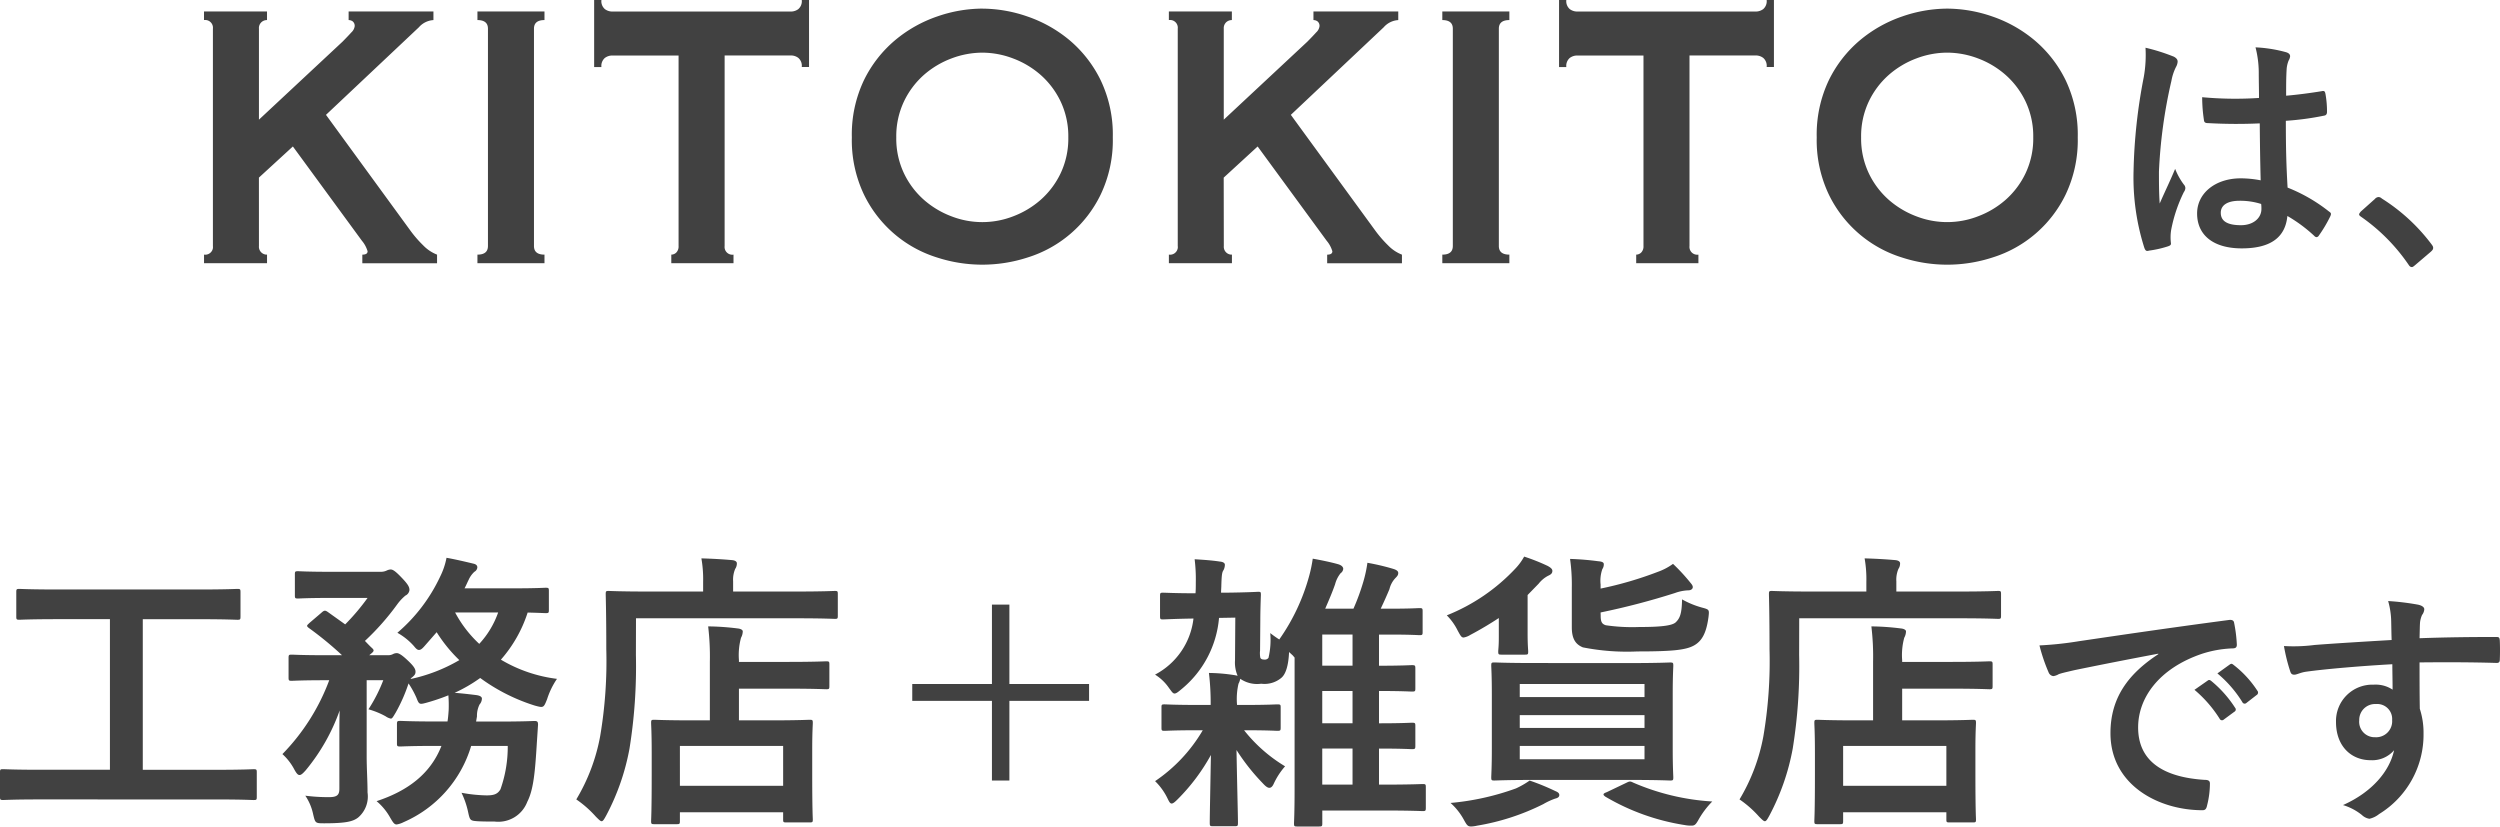
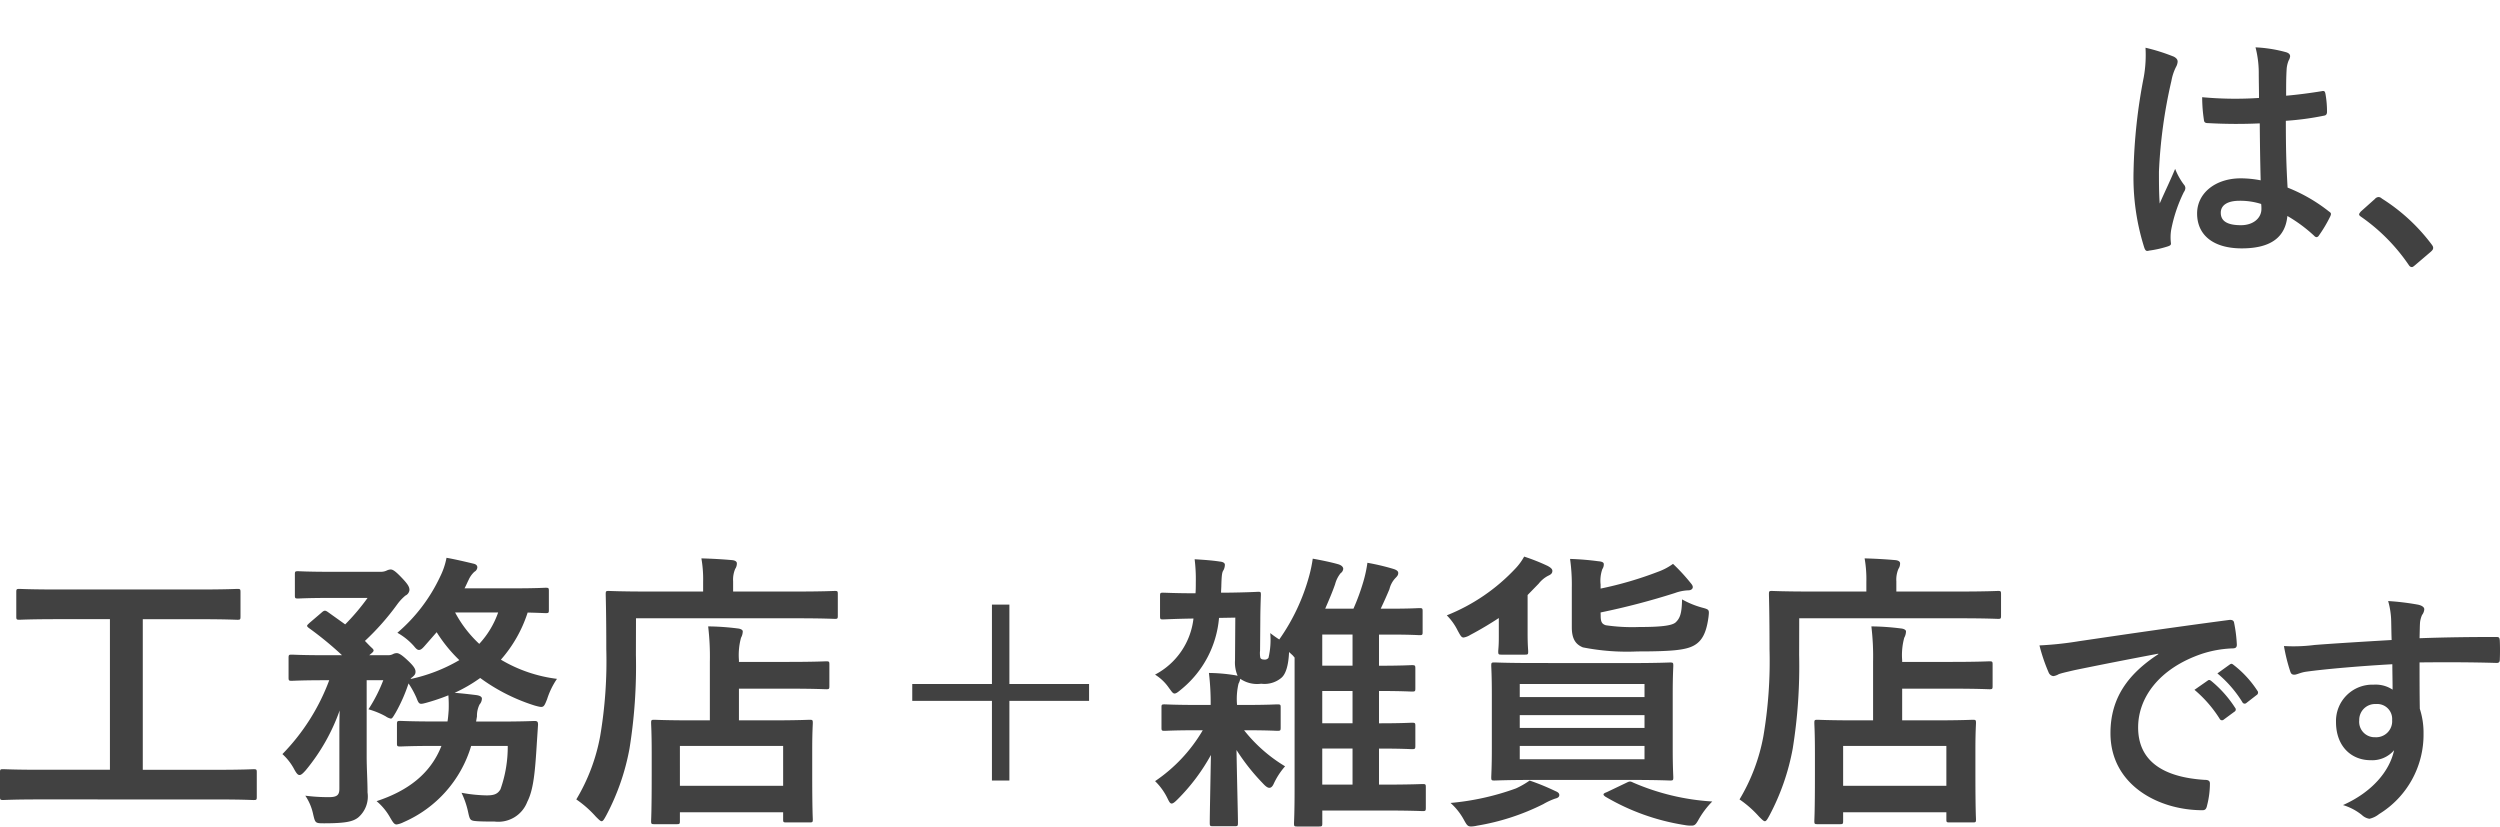
<svg xmlns="http://www.w3.org/2000/svg" width="240.71" height="79.579" viewBox="0 0 240.71 79.579">
  <g id="グループ_2914" data-name="グループ 2914" transform="translate(-67.152 -853.661)">
    <path id="パス_2167" data-name="パス 2167" d="M97.318-5.976a10.016,10.016,0,0,0-1.92-.192c-2.424,0-4.2,1.416-4.2,3.384,0,2.064,1.536,3.36,4.3,3.36,2.832,0,4.2-1.1,4.392-3.12a14.252,14.252,0,0,1,2.592,1.92.332.332,0,0,0,.216.12.29.29,0,0,0,.216-.144,12.965,12.965,0,0,0,1.1-1.848c.12-.264.1-.336-.12-.48a15.707,15.707,0,0,0-3.984-2.3c-.12-2.064-.168-3.744-.168-6.432a27.045,27.045,0,0,0,3.7-.5c.168-.024.264-.144.264-.36a9.594,9.594,0,0,0-.144-1.7c-.048-.264-.1-.36-.384-.288-1.032.168-2.28.336-3.408.432,0-1.1,0-1.728.048-2.544a2.707,2.707,0,0,1,.192-.84,1.029,1.029,0,0,0,.144-.408c0-.216-.168-.336-.432-.408a13.36,13.36,0,0,0-2.9-.456,9.894,9.894,0,0,1,.312,2.352c0,.888.024,1.656.024,2.52a34.719,34.719,0,0,1-5.472-.072,14.7,14.7,0,0,0,.168,2.184c.024.24.12.312.432.312a48.531,48.531,0,0,0,4.944.024C97.246-9.576,97.27-7.824,97.318-5.976Zm.048,2.28a3.381,3.381,0,0,1,.024.48c0,.864-.768,1.56-1.968,1.56-1.416,0-1.944-.456-1.944-1.2s.672-1.152,1.8-1.152A6.685,6.685,0,0,1,97.366-3.7ZM86.23-18.744a12.077,12.077,0,0,1-.168,2.832,52.132,52.132,0,0,0-.984,9.1A22.356,22.356,0,0,0,86.11.5c.12.336.216.36.48.288a10.051,10.051,0,0,0,1.8-.408c.216-.072.312-.144.288-.312A4.533,4.533,0,0,1,88.7-1.2a14.226,14.226,0,0,1,1.224-3.648.7.7,0,0,0,.144-.384.519.519,0,0,0-.144-.336,6.382,6.382,0,0,1-.84-1.512c-.5,1.2-1.008,2.232-1.488,3.336-.072-1.008-.072-2.112-.072-3.072a47.658,47.658,0,0,1,1.2-8.736,4.871,4.871,0,0,1,.432-1.32,1.225,1.225,0,0,0,.168-.528c0-.192-.1-.336-.36-.48A18.741,18.741,0,0,0,86.23-18.744ZM106.966-2.976c-.12.144-.168.216-.168.288s.072.144.216.24a17.919,17.919,0,0,1,4.536,4.584c.12.192.216.24.336.24.072,0,.168-.072.336-.216L113.686.912c.192-.168.24-.264.24-.384,0-.1-.024-.168-.168-.36a17.869,17.869,0,0,0-4.776-4.392.484.484,0,0,0-.312-.144.513.513,0,0,0-.36.192ZM-99.46,53.636c2.492,0,3.36.056,3.528.056.28,0,.308-.028.308-.308V51.032c0-.28-.028-.308-.308-.308-.168,0-1.036.056-3.528.056h-7.14v-14.5h5.348c2.688,0,3.584.056,3.752.056.28,0,.308-.028.308-.308V33.672c0-.28-.028-.308-.308-.308-.168,0-1.064.056-3.752.056h-13.44c-2.716,0-3.612-.056-3.78-.056-.28,0-.308.028-.308.308v2.352c0,.28.028.308.308.308.168,0,1.064-.056,3.78-.056h4.928v14.5h-6.748c-2.492,0-3.36-.056-3.528-.056-.28,0-.308.028-.308.308v2.352c0,.28.028.308.308.308.168,0,1.036-.056,3.528-.056Zm28-5.152a12.255,12.255,0,0,1-.7,4.172c-.28.476-.644.588-1.344.588a14.356,14.356,0,0,1-2.408-.252,8.178,8.178,0,0,1,.616,1.764c.2.924.2.924.98.98.588.028,1.12.028,1.6.028a2.983,2.983,0,0,0,3.136-1.9c.616-1.2.756-2.968.924-5.712l.112-1.708c0-.28-.056-.364-.336-.364-.168,0-1.036.056-3.556.056h-2.072l.084-.5a2.439,2.439,0,0,1,.252-1.148.889.889,0,0,0,.224-.56q0-.252-.5-.336c-.672-.084-1.4-.168-2.128-.224a14.455,14.455,0,0,0,2.464-1.428,17.931,17.931,0,0,0,5.264,2.66c.84.224.84.224,1.176-.616a7.493,7.493,0,0,1,.952-1.96,13.878,13.878,0,0,1-5.4-1.848,12.809,12.809,0,0,0,2.576-4.536c1.148.028,1.6.056,1.736.056.28,0,.308-.028.308-.308V33.56c0-.28-.028-.308-.308-.308-.168,0-.868.056-3.052.056h-4.76c.14-.252.252-.532.392-.812a2.354,2.354,0,0,1,.56-.784.527.527,0,0,0,.28-.42c0-.2-.14-.308-.392-.364-.7-.168-1.764-.42-2.576-.56a6.99,6.99,0,0,1-.616,1.82,16.072,16.072,0,0,1-4.116,5.4,6.1,6.1,0,0,1,1.6,1.288c.2.252.336.364.476.364.168,0,.308-.112.532-.364l1.176-1.344a14.137,14.137,0,0,0,2.184,2.688,15.85,15.85,0,0,1-4.7,1.82.654.654,0,0,1,.2-.2c.224-.2.28-.308.28-.5,0-.252-.14-.532-.812-1.148-.532-.5-.812-.644-.98-.644a.775.775,0,0,0-.364.084.941.941,0,0,1-.532.112h-1.764l.168-.14c.308-.252.308-.336.112-.532-.252-.224-.476-.476-.7-.7A24.239,24.239,0,0,0-82.1,34.848a4.694,4.694,0,0,1,.784-.84.673.673,0,0,0,.392-.532c0-.28-.112-.532-.756-1.2-.588-.616-.84-.784-1.064-.784a1.038,1.038,0,0,0-.392.112,1.3,1.3,0,0,1-.56.112H-88.54c-2.212,0-2.94-.056-3.108-.056-.28,0-.308.028-.308.308V33.98c0,.28.028.308.308.308.168,0,.9-.056,3.108-.056h3.584a21.14,21.14,0,0,1-2.156,2.548l-1.68-1.2c-.252-.168-.336-.168-.616.084l-1.148.98c-.14.14-.224.2-.224.28,0,.056.084.14.2.224a32.641,32.641,0,0,1,3.164,2.6h-1.54c-2.352,0-3.136-.056-3.3-.056-.28,0-.308.028-.308.336v1.848c0,.308.028.336.308.336.168,0,.952-.056,3.3-.056h.308a20.269,20.269,0,0,1-4.508,7.112,5.341,5.341,0,0,1,1.148,1.484c.2.364.336.532.5.532s.336-.168.588-.448a18.926,18.926,0,0,0,3.276-5.768c-.028.868-.028,1.736-.028,2.6V52.6c0,.588-.2.812-.98.812a16.8,16.8,0,0,1-2.3-.14,5.016,5.016,0,0,1,.756,1.792c.2.84.2.868,1.036.868,2.1,0,2.8-.168,3.3-.56a2.658,2.658,0,0,0,.9-2.408c0-1.12-.084-2.268-.084-3.528v-7.28h1.6a14.733,14.733,0,0,1-1.428,2.8,7.592,7.592,0,0,1,1.652.672,1.352,1.352,0,0,0,.5.224c.14,0,.224-.168.476-.588a15.587,15.587,0,0,0,1.232-2.8,8.875,8.875,0,0,1,.756,1.372c.252.644.28.672.924.5a19.511,19.511,0,0,0,2.156-.728,12.606,12.606,0,0,1,.028,1.428c-.028.392-.056.756-.112,1.092H-78.32c-2.492,0-3.3-.056-3.472-.056-.308,0-.336.028-.336.336v1.82c0,.28.028.308.336.308.168,0,.98-.056,3.472-.056h.476c-1.064,2.716-3.276,4.34-6.244,5.32a5.655,5.655,0,0,1,1.316,1.6c.28.476.392.644.616.644a2.236,2.236,0,0,0,.672-.224,11.61,11.61,0,0,0,6.5-7.336Zm-.924-12.852a8.646,8.646,0,0,1-1.82,3.024,11.484,11.484,0,0,1-2.324-3.024Zm17.192,20.384c.28,0,.308-.028.308-.308v-.84h9.94v.7c0,.252.028.28.308.28h2.24c.28,0,.308-.028.308-.28,0-.168-.056-.868-.056-4.452V48.792c0-1.624.056-2.352.056-2.52,0-.28-.028-.308-.308-.308-.168,0-1.092.056-3.752.056H-49.2V42.968h4.676c2.632,0,3.556.056,3.724.056.28,0,.308-.028.308-.308V40.644c0-.28-.028-.308-.308-.308-.168,0-1.092.056-3.724.056H-49.2v-.168a6.343,6.343,0,0,1,.2-2.156,1.331,1.331,0,0,0,.168-.616c0-.14-.2-.252-.476-.28a24.469,24.469,0,0,0-2.856-.2A24.414,24.414,0,0,1-52,40.364V46.02h-1.624c-2.632,0-3.556-.056-3.724-.056-.28,0-.308.028-.308.308,0,.2.056.9.056,2.912v2.044c0,3.64-.056,4.312-.056,4.48,0,.28.028.308.308.308Zm.308-7.532h9.94V52.32h-9.94Zm-4.228-12.292h15.4c2.66,0,3.556.056,3.752.056.252,0,.28-.028.28-.308V33.868c0-.28-.028-.308-.28-.308-.2,0-1.092.056-3.752.056H-49.76v-.98a2.658,2.658,0,0,1,.2-1.2A.922.922,0,0,0-49.4,30.9c0-.168-.168-.28-.448-.308-.952-.084-1.932-.14-2.968-.168a11.5,11.5,0,0,1,.168,2.268v.924h-5.32c-2.66,0-3.612-.056-3.78-.056-.252,0-.28.028-.28.308,0,.168.056,1.764.056,5.292a43.1,43.1,0,0,1-.588,8.372,18.213,18.213,0,0,1-2.3,6.1,10.244,10.244,0,0,1,1.876,1.652c.28.28.448.448.56.448.14,0,.252-.2.448-.56a22.261,22.261,0,0,0,2.24-6.44,49.85,49.85,0,0,0,.616-9.016Zm26.6,6.328v1.624h7.672v7.672h1.68V44.144h7.672V42.52H-23.16V34.876h-1.68V42.52Zm32,4.452c2.24,0,3,.056,3.136.056.308,0,.336-.028.336-.308V44.76c0-.252-.028-.28-.336-.28-.14,0-.9.056-3.136.056h-.728a6.5,6.5,0,0,1,.14-2.044,1.556,1.556,0,0,0,.168-.476,2.852,2.852,0,0,0,2.016.476,2.525,2.525,0,0,0,1.9-.532c.448-.336.728-1.176.784-2.52l.364.336.168.2V52.6c0,2.408-.056,3.192-.056,3.332,0,.28.028.308.308.308H6.632c.308,0,.336-.028.336-.308V54.7h5.824c2.716,0,3.668.056,3.836.056.28,0,.308-.028.308-.336V52.46c0-.28-.028-.308-.308-.308-.168,0-1.12.056-3.836.056h-.364V48.736c2.184,0,3,.056,3.164.056.308,0,.336-.028.336-.336v-1.9c0-.28-.028-.308-.336-.308-.168,0-.98.056-3.164.056V43.192c2.184,0,3,.056,3.164.056.308,0,.336-.028.336-.308v-1.9c0-.308-.028-.336-.336-.336-.168,0-.98.056-3.164.056v-3h1.064c2.016,0,2.66.056,2.828.056.28,0,.308-.028.308-.308V35.52c0-.28-.028-.308-.308-.308-.168,0-.812.056-2.828.056h-.9c.336-.7.616-1.344.84-1.876A2.34,2.34,0,0,1,14,32.328c.2-.2.28-.308.28-.5s-.2-.308-.476-.392a22.157,22.157,0,0,0-2.492-.588,12.318,12.318,0,0,1-.392,1.82,21.039,21.039,0,0,1-.952,2.6H7.248c.364-.84.7-1.624.952-2.352a2.809,2.809,0,0,1,.532-1.064.573.573,0,0,0,.252-.42c0-.2-.2-.364-.5-.448-.588-.168-1.484-.364-2.436-.532A13.037,13.037,0,0,1,5.708,32.1a19.5,19.5,0,0,1-2.884,6.132,10.423,10.423,0,0,1-.868-.616A7.5,7.5,0,0,1,1.788,40a.43.43,0,0,1-.392.168c-.224,0-.336-.056-.392-.168a2.315,2.315,0,0,1-.028-.7L1,36.388c0-.784.028-1.736.056-2.436,0-.308-.028-.308-.28-.308-.14,0-.868.056-3.108.084h-.448c0-.224.028-.476.028-.728.028-.868.056-1.232.2-1.428a1.158,1.158,0,0,0,.14-.532c0-.168-.168-.28-.476-.308-.728-.112-1.512-.168-2.436-.224a15.388,15.388,0,0,1,.112,2.24c0,.364,0,.7-.028,1.036-1.96,0-2.856-.056-3.136-.056-.252,0-.28.028-.28.336v1.9c0,.308.028.336.28.336s1.092-.056,2.94-.084a6.981,6.981,0,0,1-3.7,5.4,4.53,4.53,0,0,1,1.344,1.288c.252.336.364.532.532.532s.336-.14.672-.42a9.95,9.95,0,0,0,3.612-6.86l1.568-.028-.028,4.116a3.208,3.208,0,0,0,.252,1.484L-1.4,41.68a16.915,16.915,0,0,0-2.548-.224,24.24,24.24,0,0,1,.168,3.08H-5.016c-2.24,0-3.024-.056-3.192-.056-.28,0-.308.028-.308.28v1.96c0,.28.028.308.308.308.168,0,.952-.056,3.192-.056h.476a15.145,15.145,0,0,1-4.592,4.9A5.89,5.89,0,0,1-7.9,53.608c.14.28.224.42.364.42s.308-.14.588-.42a18.813,18.813,0,0,0,3.192-4.256c-.056,3.136-.112,5.852-.112,6.524,0,.308.028.336.308.336h2.1c.28,0,.308-.028.308-.336,0-.7-.084-3.7-.14-7a20.132,20.132,0,0,0,2.52,3.192c.28.308.476.448.644.448s.308-.14.42-.392a6.973,6.973,0,0,1,1.092-1.68A14.641,14.641,0,0,1-.564,46.972Zm7.476,5.236V48.736H9.88v3.472Zm0-5.908V43.192H9.88V46.3Zm0-5.544v-3H9.88v3ZM27.436,40.5c-2.744,0-3.7-.056-3.892-.056-.28,0-.308.028-.308.308,0,.168.056.952.056,2.744v5.264c0,1.792-.056,2.548-.056,2.744,0,.28.028.308.308.308.2,0,1.148-.056,3.892-.056h9.156c2.716,0,3.7.056,3.864.056.28,0,.308-.028.308-.308,0-.168-.056-.952-.056-2.744V43.5c0-1.792.056-2.576.056-2.744,0-.28-.028-.308-.308-.308-.168,0-1.148.056-3.864.056Zm10.556,9.268H25.98V48.484H37.992ZM25.98,42.52H37.992v1.26H25.98Zm0,4.228V45.516H37.992v1.232Zm7.784-11.116a70.067,70.067,0,0,0,7.168-1.876A4.174,4.174,0,0,1,42.22,33.5c.252,0,.42-.14.42-.308,0-.14-.084-.252-.224-.42a18.334,18.334,0,0,0-1.68-1.82,5.708,5.708,0,0,1-1.428.756,35.092,35.092,0,0,1-5.544,1.624v-.392a3.405,3.405,0,0,1,.168-1.484.8.8,0,0,0,.14-.476c0-.168-.168-.252-.532-.28a26.637,26.637,0,0,0-2.716-.224,17.618,17.618,0,0,1,.168,2.744V37.06c0,1.148.392,1.652,1.064,1.932a21.883,21.883,0,0,0,5.264.392c3.388,0,4.676-.14,5.46-.588s1.176-1.26,1.372-2.716c.084-.728.084-.728-.644-.924a8.453,8.453,0,0,1-1.9-.784c-.028,1.288-.168,1.792-.616,2.212-.364.336-1.54.448-3.5.448a17.688,17.688,0,0,1-3.22-.168c-.364-.112-.5-.308-.5-.9Zm-9.8,2.38c0,.924-.056,1.2-.056,1.372,0,.28.028.308.308.308h2.268c.28,0,.308-.028.308-.308,0-.168-.056-.588-.056-1.764V33.952L27.8,32.86a2.867,2.867,0,0,1,.9-.756c.252-.112.42-.224.42-.476,0-.2-.2-.336-.448-.476a19.145,19.145,0,0,0-2.268-.9,5.539,5.539,0,0,1-.84,1.148,18.364,18.364,0,0,1-6.608,4.508A5.612,5.612,0,0,1,20.016,37.4c.252.448.336.644.56.644a1.762,1.762,0,0,0,.644-.252c1.008-.532,1.932-1.092,2.744-1.624ZM34.352,52.936c-.224.084-.308.14-.308.224,0,.056.056.112.168.2A21.526,21.526,0,0,0,41.856,56.1a3.214,3.214,0,0,0,.672.056c.308,0,.42-.14.644-.532a8.268,8.268,0,0,1,1.344-1.792,22.511,22.511,0,0,1-7.616-1.82c-.28-.14-.336-.14-.672.028Zm-7.42-1.12a8.2,8.2,0,0,1-1.316.756,24.925,24.925,0,0,1-6.3,1.4,6.05,6.05,0,0,1,1.316,1.68c.252.448.336.588.672.588a3.194,3.194,0,0,0,.588-.084,22.3,22.3,0,0,0,6.356-2.072,6.427,6.427,0,0,1,1.148-.532c.252-.056.392-.168.392-.336s-.112-.28-.392-.392A22.184,22.184,0,0,0,26.932,51.816Zm29.876,4.2c.28,0,.308-.028.308-.308v-.84h9.94v.7c0,.252.028.28.308.28H69.6c.28,0,.308-.028.308-.28,0-.168-.056-.868-.056-4.452V48.792c0-1.624.056-2.352.056-2.52,0-.28-.028-.308-.308-.308-.168,0-1.092.056-3.752.056H62.8V42.968h4.676c2.632,0,3.556.056,3.724.056.28,0,.308-.028.308-.308V40.644c0-.28-.028-.308-.308-.308-.168,0-1.092.056-3.724.056H62.8v-.168a6.343,6.343,0,0,1,.2-2.156,1.331,1.331,0,0,0,.168-.616c0-.14-.2-.252-.476-.28a24.469,24.469,0,0,0-2.856-.2A24.414,24.414,0,0,1,60,40.364V46.02H58.376c-2.632,0-3.556-.056-3.724-.056-.28,0-.308.028-.308.308,0,.2.056.9.056,2.912v2.044c0,3.64-.056,4.312-.056,4.48,0,.28.028.308.308.308Zm.308-7.532h9.94V52.32h-9.94ZM52.888,36.192h15.4c2.66,0,3.556.056,3.752.056.252,0,.28-.028.28-.308V33.868c0-.28-.028-.308-.28-.308-.2,0-1.092.056-3.752.056H62.24v-.98a2.658,2.658,0,0,1,.2-1.2A.922.922,0,0,0,62.6,30.9c0-.168-.168-.28-.448-.308-.952-.084-1.932-.14-2.968-.168a11.5,11.5,0,0,1,.168,2.268v.924h-5.32c-2.66,0-3.612-.056-3.78-.056-.252,0-.28.028-.28.308,0,.168.056,1.764.056,5.292a43.1,43.1,0,0,1-.588,8.372,18.213,18.213,0,0,1-2.3,6.1,10.243,10.243,0,0,1,1.876,1.652c.28.28.448.448.56.448.14,0,.252-.2.448-.56a22.261,22.261,0,0,0,2.24-6.44,49.85,49.85,0,0,0,.616-9.016Zm34.576,3.456c-2.9,1.9-4.608,4.2-4.608,7.608,0,4.992,4.632,7.416,8.856,7.416.288,0,.384-.144.456-.5a8.537,8.537,0,0,0,.264-2.064c0-.264-.144-.36-.528-.36C87.728,51.48,85.52,49.8,85.52,46.7c0-2.88,2.04-5.688,6.12-7.08a10.708,10.708,0,0,1,2.928-.528c.312,0,.456-.072.456-.36a13.711,13.711,0,0,0-.264-2.112c-.024-.168-.144-.312-.5-.264-6.192.816-11.472,1.608-14.424,2.04a33.108,33.108,0,0,1-3.816.408A16.725,16.725,0,0,0,76.9,41.4a.561.561,0,0,0,.456.36,1.4,1.4,0,0,0,.528-.192c.36-.12.6-.168,1.512-.384,2.568-.528,5.136-1.032,8.064-1.584Zm3.48,3.432a11.908,11.908,0,0,1,2.424,2.784.251.251,0,0,0,.408.072l1.008-.744a.242.242,0,0,0,.072-.384,11.046,11.046,0,0,0-2.28-2.568c-.144-.12-.24-.144-.36-.048ZM93.152,41.5a11.354,11.354,0,0,1,2.4,2.76.246.246,0,0,0,.408.072l.96-.744a.277.277,0,0,0,.072-.432,10.023,10.023,0,0,0-2.28-2.472c-.144-.12-.216-.144-.36-.048Zm16.776-3.216c-2.88.168-5.976.36-7.44.48a15.83,15.83,0,0,1-2.928.1,16.818,16.818,0,0,0,.6,2.424c.072.24.168.336.408.336.216,0,.6-.216,1.128-.288,1.9-.264,5.28-.552,8.3-.72,0,.792.024,1.608.024,2.448a2.941,2.941,0,0,0-1.824-.48,3.5,3.5,0,0,0-3.624,3.6c0,2.3,1.44,3.672,3.336,3.672a2.77,2.77,0,0,0,2.256-.96c-.432,2.016-2.112,4.032-4.92,5.28a5.349,5.349,0,0,1,1.824.96,1.359,1.359,0,0,0,.72.36,2.288,2.288,0,0,0,.936-.456A8.961,8.961,0,0,0,113,47.28a7.477,7.477,0,0,0-.36-2.376c-.024-1.464-.024-3-.024-4.464,2.5-.024,4.824-.024,7.32.048.288.024.408-.048.408-.312.024-.6.024-1.224,0-1.824-.024-.312-.072-.36-.36-.36-2.3,0-4.776.024-7.368.12.024-.912.024-1.224.048-1.536a2.509,2.509,0,0,1,.192-.7,1.012,1.012,0,0,0,.216-.552c0-.216-.264-.384-.672-.456a24.384,24.384,0,0,0-2.808-.336,7.627,7.627,0,0,1,.288,1.752C109.9,36.936,109.9,37.536,109.928,38.28Zm-1.536,6.168a1.438,1.438,0,0,1,1.584,1.536,1.542,1.542,0,0,1-1.632,1.656,1.488,1.488,0,0,1-1.536-1.632A1.527,1.527,0,0,1,108.392,44.448Z" transform="translate(187.5 877)" fill="#414141" />
    <g id="グループ_2677" data-name="グループ 2677" transform="translate(86.797 797.319)">
      <g id="グループ_2656" data-name="グループ 2656" transform="translate(0 56.342)">
-         <path id="パス_1" data-name="パス 1" d="M5.287,28.636a.761.761,0,0,0,.686.828c.028,0,.061,0,.093,0v.828H0v-.828a.749.749,0,0,0,.855-.618,1.19,1.19,0,0,0,0-.212V7.712a.751.751,0,0,0-.649-.833.83.83,0,0,0-.209,0V6.054H6.064v.828a.763.763,0,0,0-.777.83v8.759l8.05-7.512q.545-.553.858-.9a.984.984,0,0,0,.31-.575.556.556,0,0,0-.174-.462.651.651,0,0,0-.409-.139v-.83h8.166v.83a2.021,2.021,0,0,0-1.4.691l-8.946,8.433,8.168,11.2a11.038,11.038,0,0,0,1.186,1.36,3.744,3.744,0,0,0,1.34.9v.828H15.241v-.828c.338,0,.507-.109.507-.323a2.757,2.757,0,0,0-.545-1.012L8.554,19.05l-3.27,3Zm21.038.83q1.011,0,1.012-.83V7.712q0-.829-1.012-.83V6.054h6.455v.828c-.676,0-1.012.278-1.012.83V28.636c0,.553.336.83,1.012.83v.828H26.324Zm23.8-.83a.746.746,0,0,0,.855.83v.828H44.99v-.828a.692.692,0,0,0,.487-.207.833.833,0,0,0,.214-.623V10.294H39.274a1.188,1.188,0,0,0-.681.235,1.007,1.007,0,0,0-.331.876h-.7V4.949h.7a1.007,1.007,0,0,0,.331.876,1.188,1.188,0,0,0,.681.235H56.54a1.182,1.182,0,0,0,.681-.235,1,1,0,0,0,.331-.876h.7V11.4h-.7a1,1,0,0,0-.331-.876,1.164,1.164,0,0,0-.681-.235H50.125ZM74.933,10.019a8.407,8.407,0,0,0-2.957.553,8.614,8.614,0,0,0-2.665,1.59,8.006,8.006,0,0,0-1.92,2.559,7.824,7.824,0,0,0-.739,3.457,7.813,7.813,0,0,0,.739,3.455,7.984,7.984,0,0,0,1.925,2.559,8.622,8.622,0,0,0,2.662,1.59,8.2,8.2,0,0,0,5.917,0,8.628,8.628,0,0,0,2.657-1.59,7.984,7.984,0,0,0,1.925-2.559,7.823,7.823,0,0,0,.739-3.457,7.813,7.813,0,0,0-.739-3.455,7.984,7.984,0,0,0-1.925-2.559,8.585,8.585,0,0,0-2.665-1.59,8.373,8.373,0,0,0-2.955-.553m0-4.239a13.389,13.389,0,0,1,4.355.76,12.778,12.778,0,0,1,4.05,2.281,11.839,11.839,0,0,1,2.993,3.848A12.144,12.144,0,0,1,87.5,18.177a12.14,12.14,0,0,1-1.168,5.506,11.648,11.648,0,0,1-7.043,6.059,14.08,14.08,0,0,1-8.708,0,11.664,11.664,0,0,1-7.04-6.061,12.184,12.184,0,0,1-1.168-5.509,12.173,12.173,0,0,1,1.168-5.506,11.786,11.786,0,0,1,3-3.848,12.742,12.742,0,0,1,4.043-2.281,13.413,13.413,0,0,1,4.355-.76M98.189,28.636a.758.758,0,0,0,.681.828c.033,0,.066,0,.1,0v.828H92.9v-.828a.747.747,0,0,0,.853-.618.664.664,0,0,0,0-.212V7.712a.744.744,0,0,0-.643-.833.851.851,0,0,0-.212,0V6.054h6.066v.828a.793.793,0,0,0-.545.209.781.781,0,0,0-.235.621v8.759l8.05-7.512c.363-.368.651-.669.858-.9a.97.97,0,0,0,.31-.575.556.556,0,0,0-.174-.462.646.646,0,0,0-.409-.139v-.83h8.166v.83a2.021,2.021,0,0,0-1.4.691l-8.943,8.433,8.171,11.2A11.255,11.255,0,0,0,114,28.568a3.744,3.744,0,0,0,1.34.9v.828h-7.2v-.828c.336,0,.5-.109.5-.323a2.757,2.757,0,0,0-.545-1.012l-6.649-9.082-3.268,3Zm21.038.83q1.011,0,1.012-.83V7.712q0-.829-1.012-.83V6.054h6.455v.828q-1.011,0-1.012.83V28.636q0,.829,1.012.83v.828h-6.455Zm23.8-.83a.749.749,0,0,0,.858.83v.828h-5.991v-.828a.692.692,0,0,0,.487-.207.834.834,0,0,0,.215-.623V10.294h-6.417a1.188,1.188,0,0,0-.681.235,1.007,1.007,0,0,0-.331.876h-.7V4.949h.7a1.007,1.007,0,0,0,.331.876,1.188,1.188,0,0,0,.681.235h17.265a1.188,1.188,0,0,0,.681-.235,1.007,1.007,0,0,0,.331-.876h.7V11.4h-.7a1,1,0,0,0-.331-.876,1.17,1.17,0,0,0-.681-.235h-6.417Zm24.81-18.618a8.4,8.4,0,0,0-2.957.553,8.586,8.586,0,0,0-2.665,1.59,7.984,7.984,0,0,0-1.925,2.559,7.813,7.813,0,0,0-.739,3.455,7.824,7.824,0,0,0,.739,3.457,7.984,7.984,0,0,0,1.925,2.559,8.635,8.635,0,0,0,2.665,1.59,8.19,8.19,0,0,0,5.915,0,8.6,8.6,0,0,0,2.665-1.59,7.984,7.984,0,0,0,1.925-2.559,7.824,7.824,0,0,0,.739-3.457,7.813,7.813,0,0,0-.739-3.455,7.984,7.984,0,0,0-1.925-2.559,8.573,8.573,0,0,0-2.662-1.59,8.422,8.422,0,0,0-2.96-.553m0-4.239a13.413,13.413,0,0,1,4.355.76,12.738,12.738,0,0,1,4.048,2.281,11.813,11.813,0,0,1,3,3.848,12.176,12.176,0,0,1,1.168,5.509,12.173,12.173,0,0,1-1.168,5.506,11.666,11.666,0,0,1-7.043,6.059,14.064,14.064,0,0,1-8.711,0,11.666,11.666,0,0,1-7.043-6.059,12.173,12.173,0,0,1-1.168-5.506,12.177,12.177,0,0,1,1.168-5.509,11.812,11.812,0,0,1,3-3.848,12.739,12.739,0,0,1,4.048-2.281,13.413,13.413,0,0,1,4.355-.76" transform="translate(0 -4.949)" fill="#414141" />
-       </g>
+         </g>
    </g>
  </g>
</svg>